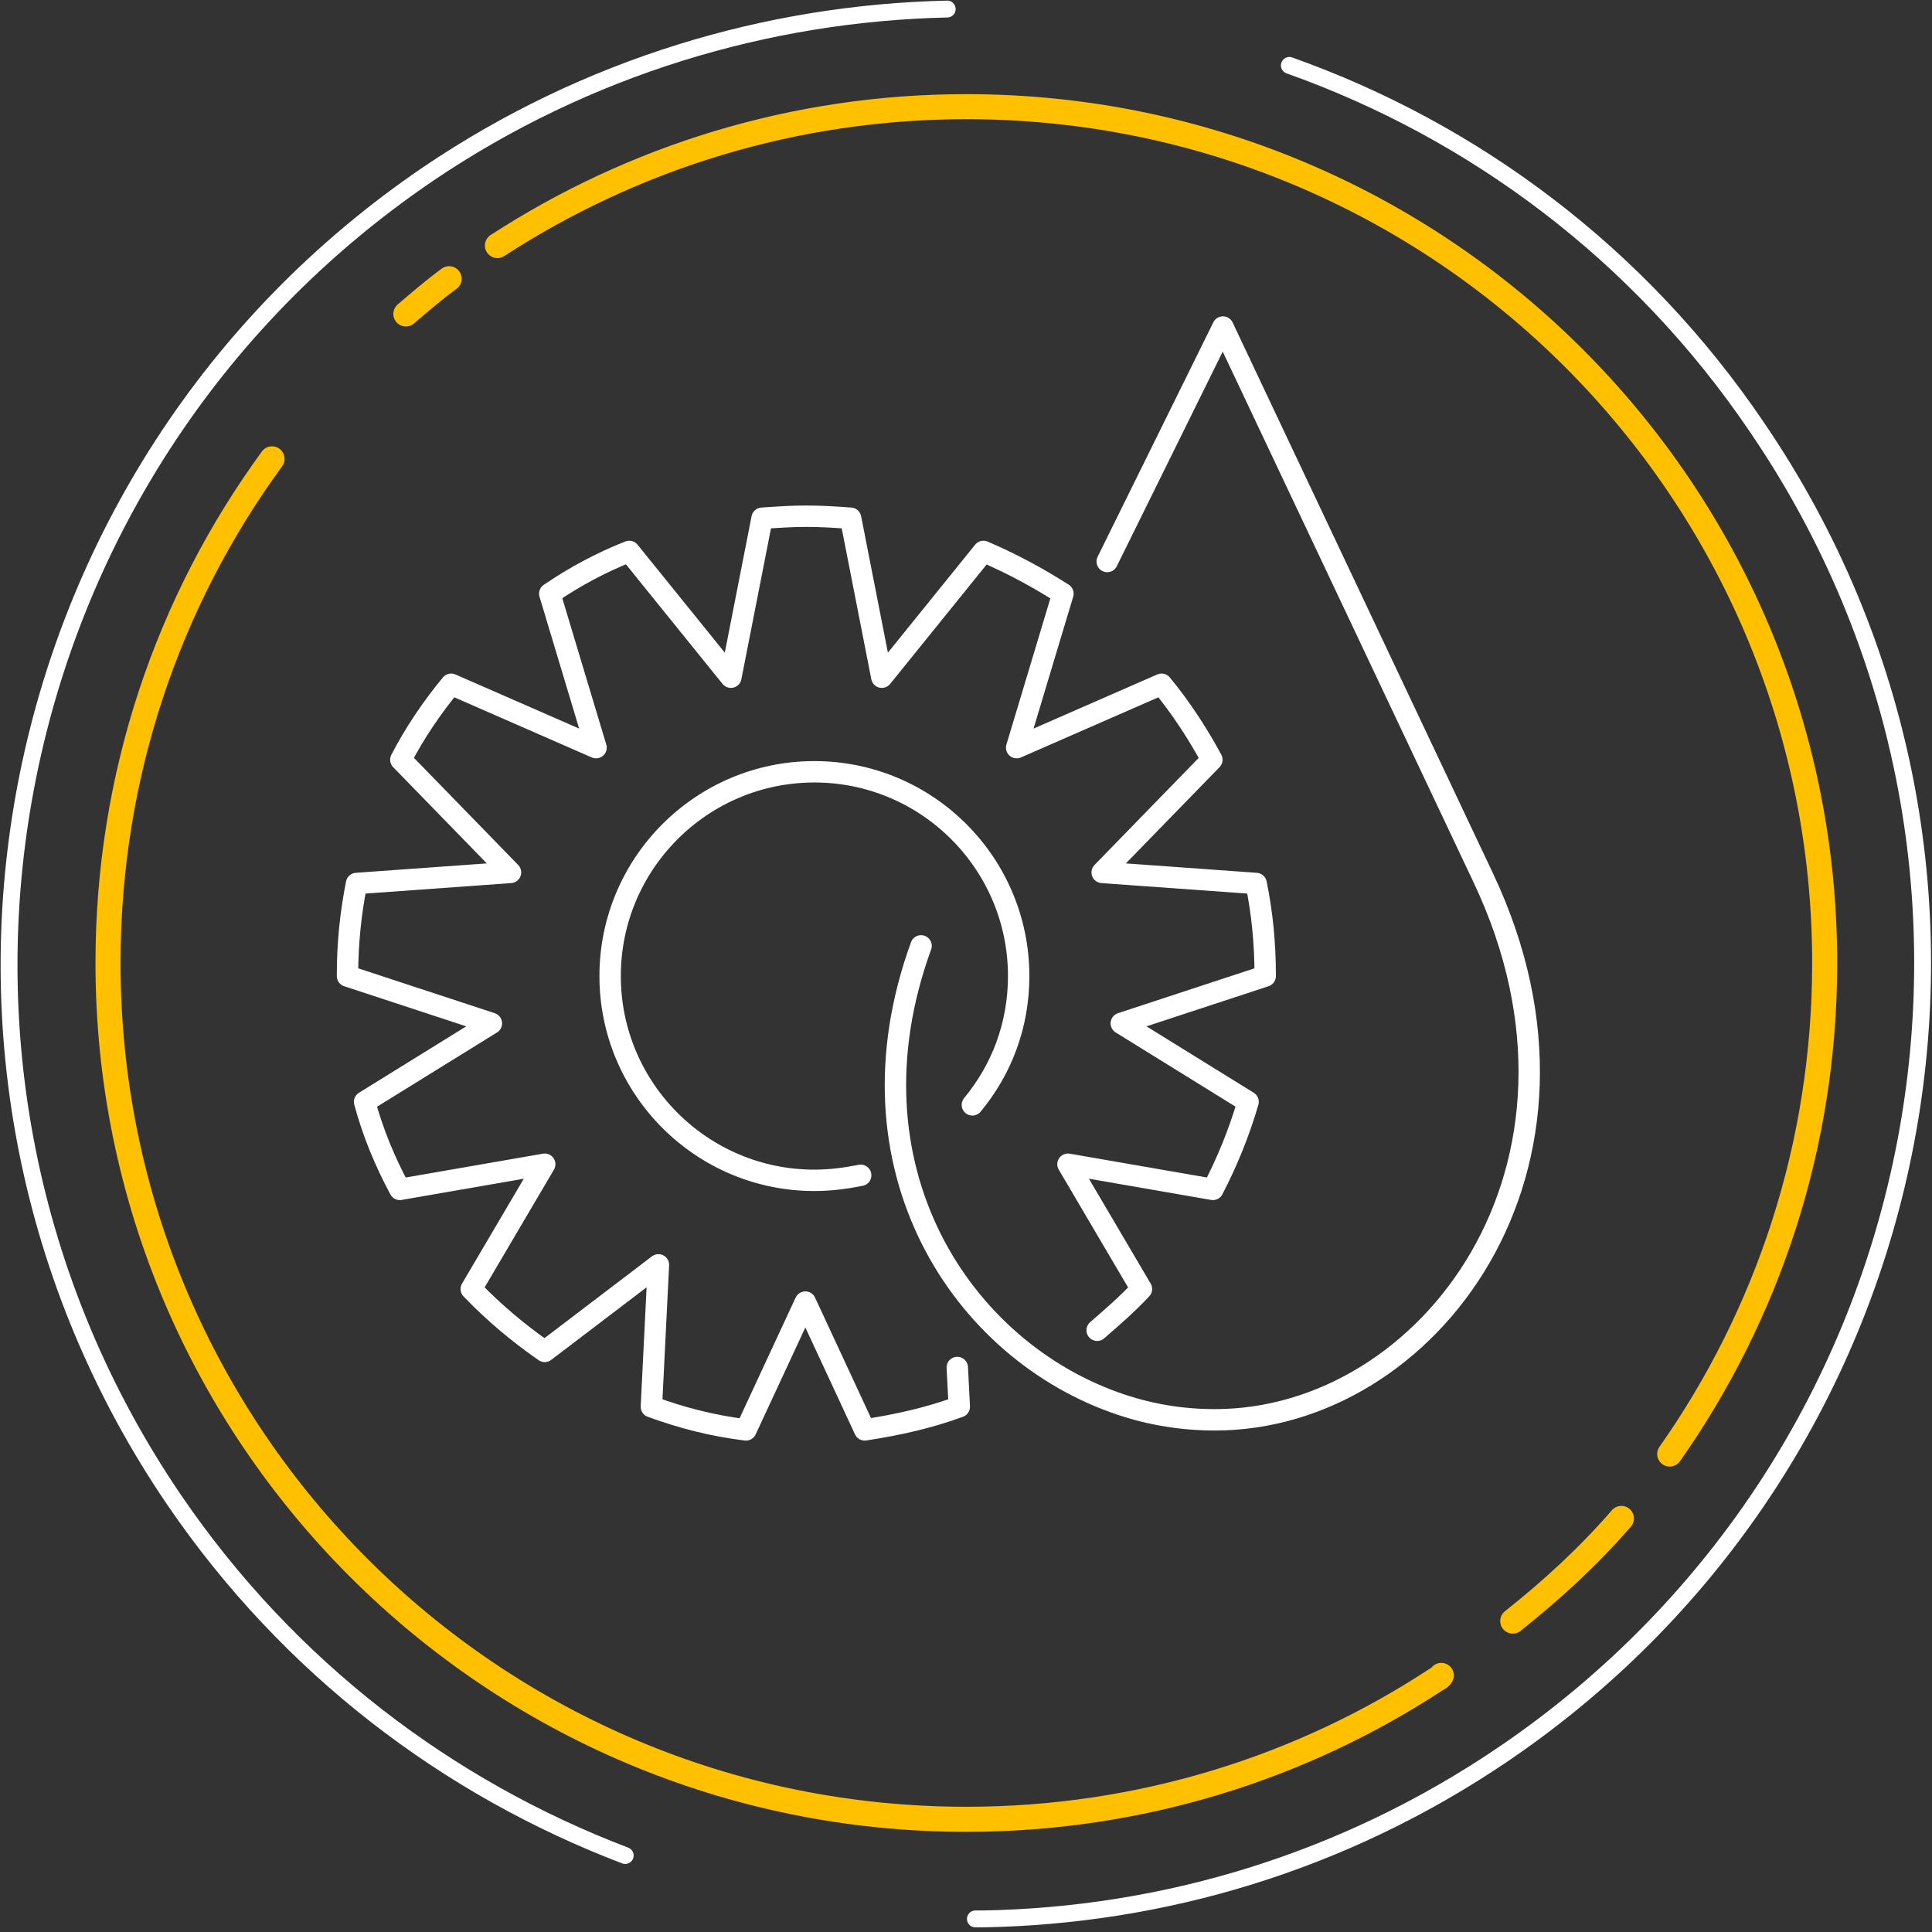
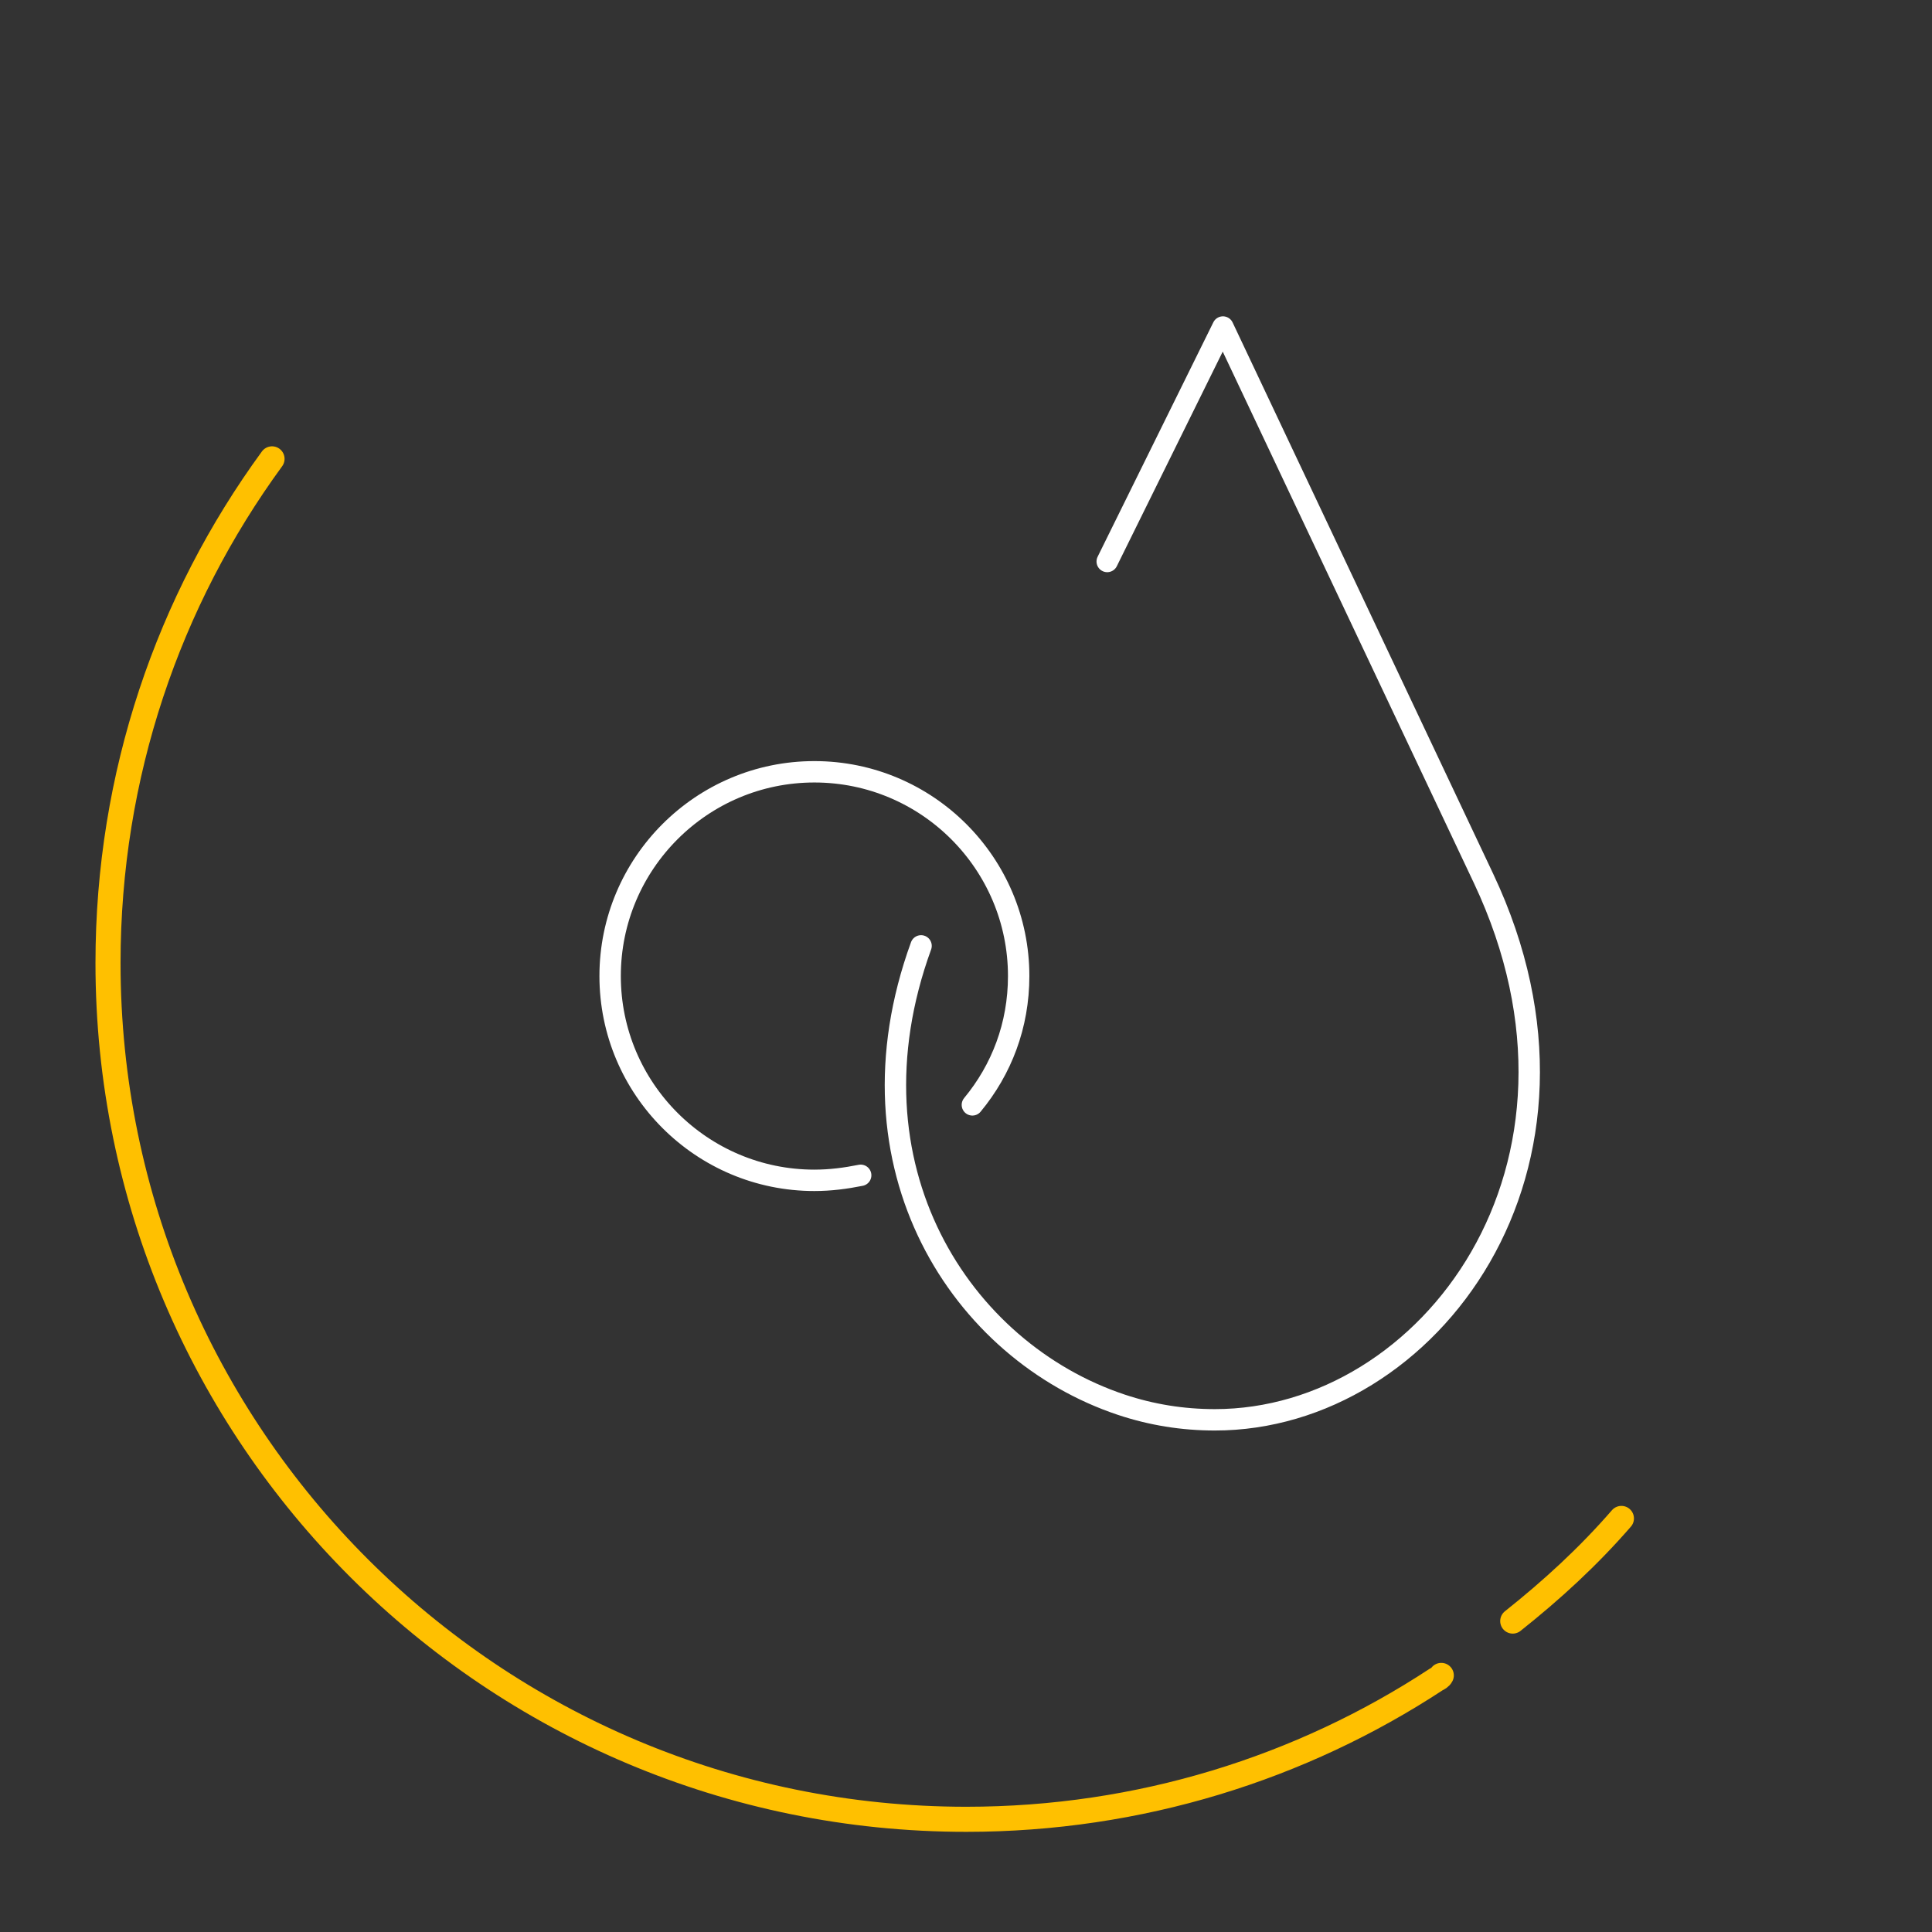
<svg xmlns="http://www.w3.org/2000/svg" width="192" height="192" viewBox="0 0 192 192" fill="none">
  <rect x="0" y="0" width="192" height="192" fill="#333333" stroke="none" />
  <g clip-path="url(#clip0_398_744)">
-     <path d="M62.134 184.4C44.534 177.7 28.734 165.8 17.334 149.1C-12.166 105.8 -0.866 46.799 42.534 17.299C58.334 6.599 76.334 1.299 94.134 0.899" stroke="white" stroke-width="1.676" stroke-miterlimit="10" stroke-linecap="round" />
-     <path d="M128.134 6.5C146.434 13 162.934 25.2 174.634 42.5C204.134 85.8 192.834 144.8 149.434 174.3C133.534 185.1 115.534 190.4 97.634 190.7C97.434 190.7 97.134 190.7 96.934 190.7" stroke="white" stroke-width="1.676" stroke-miterlimit="10" stroke-linecap="round" />
-     <path d="M165.934 144.5C175.634 130.7 181.334 113.9 181.334 95.701C181.334 48.701 143.134 10.601 96.034 10.601C78.834 10.601 62.834 15.701 49.434 24.401" stroke="#FFC000" stroke-width="2.489" stroke-miterlimit="10" stroke-linecap="round" />
    <path d="M27.034 45.601C16.734 59.701 10.734 77.001 10.734 95.701C10.734 142.7 48.934 180.8 96.034 180.8C113.234 180.8 129.334 175.7 142.734 166.9C142.934 166.8 143.134 166.7 143.234 166.5" stroke="#FFC000" stroke-width="2.492" stroke-miterlimit="10" stroke-linecap="round" />
    <path d="M150.334 161.1C154.234 158 157.834 154.7 161.134 150.9" stroke="#FFC000" stroke-width="2.492" stroke-miterlimit="10" stroke-linecap="round" />
-     <path d="M44.634 27.7C43.134 28.8 41.734 30 40.334 31.2" stroke="#FFC000" stroke-width="2.489" stroke-miterlimit="10" stroke-linecap="round" />
    <path d="M110.034 55.8L121.534 32.5L147.434 87.3C160.934 115.9 142.034 141.1 120.734 141.1C117.534 141.1 114.434 140.6 111.434 139.6C95.534 134.3 83.534 116 91.534 94" stroke="white" stroke-width="2.126" stroke-miterlimit="22.926" stroke-linecap="round" stroke-linejoin="round" />
-     <path d="M95.134 135.9L95.334 139.8C92.334 140.9 89.234 141.6 85.934 142.1L80.034 129.4L74.134 142.1C70.834 141.7 67.734 140.9 64.734 139.8L65.434 125.7L54.134 134.3C51.534 132.5 49.034 130.4 46.834 128.1L54.134 115.7L39.734 118.2C38.234 115.4 37.034 112.5 36.234 109.5L48.834 101.7L34.534 97V96.9C34.534 93.8 34.834 90.8 35.434 87.8L50.734 86.7L39.834 75.5C41.234 72.8 42.934 70.3 44.834 68L59.234 74.3L54.634 59C57.134 57.3 59.734 55.9 62.534 54.8L72.634 67.3L75.734 51.5C77.234 51.4 78.634 51.3 80.134 51.3C81.634 51.3 83.134 51.4 84.534 51.5L87.634 67.3L97.734 54.8C100.534 56 103.134 57.4 105.634 59L101.034 74.3L115.434 68C117.334 70.3 119.034 72.9 120.434 75.5L109.534 86.7L124.834 87.8C125.434 90.7 125.734 93.8 125.734 96.9V97L111.434 101.7L124.034 109.5C123.134 112.6 121.934 115.5 120.534 118.2L106.134 115.7L113.434 128.1C112.034 129.6 110.534 130.9 109.034 132.2" stroke="white" stroke-width="2.126" stroke-miterlimit="22.926" stroke-linecap="round" stroke-linejoin="round" />
    <path d="M85.534 116.8C84.034 117.1 82.534 117.3 80.934 117.3C69.734 117.3 60.634 108.2 60.634 97C60.634 85.8 69.734 76.7 80.934 76.7C92.134 76.7 101.234 85.8 101.234 97C101.234 101.9 99.534 106.3 96.634 109.8" stroke="white" stroke-width="2.126" stroke-miterlimit="22.926" stroke-linecap="round" stroke-linejoin="round" />
  </g>
  <defs>
    <clipPath id="clip0_398_744">
      <rect width="192" height="192" fill="white" />
    </clipPath>
  </defs>
</svg>